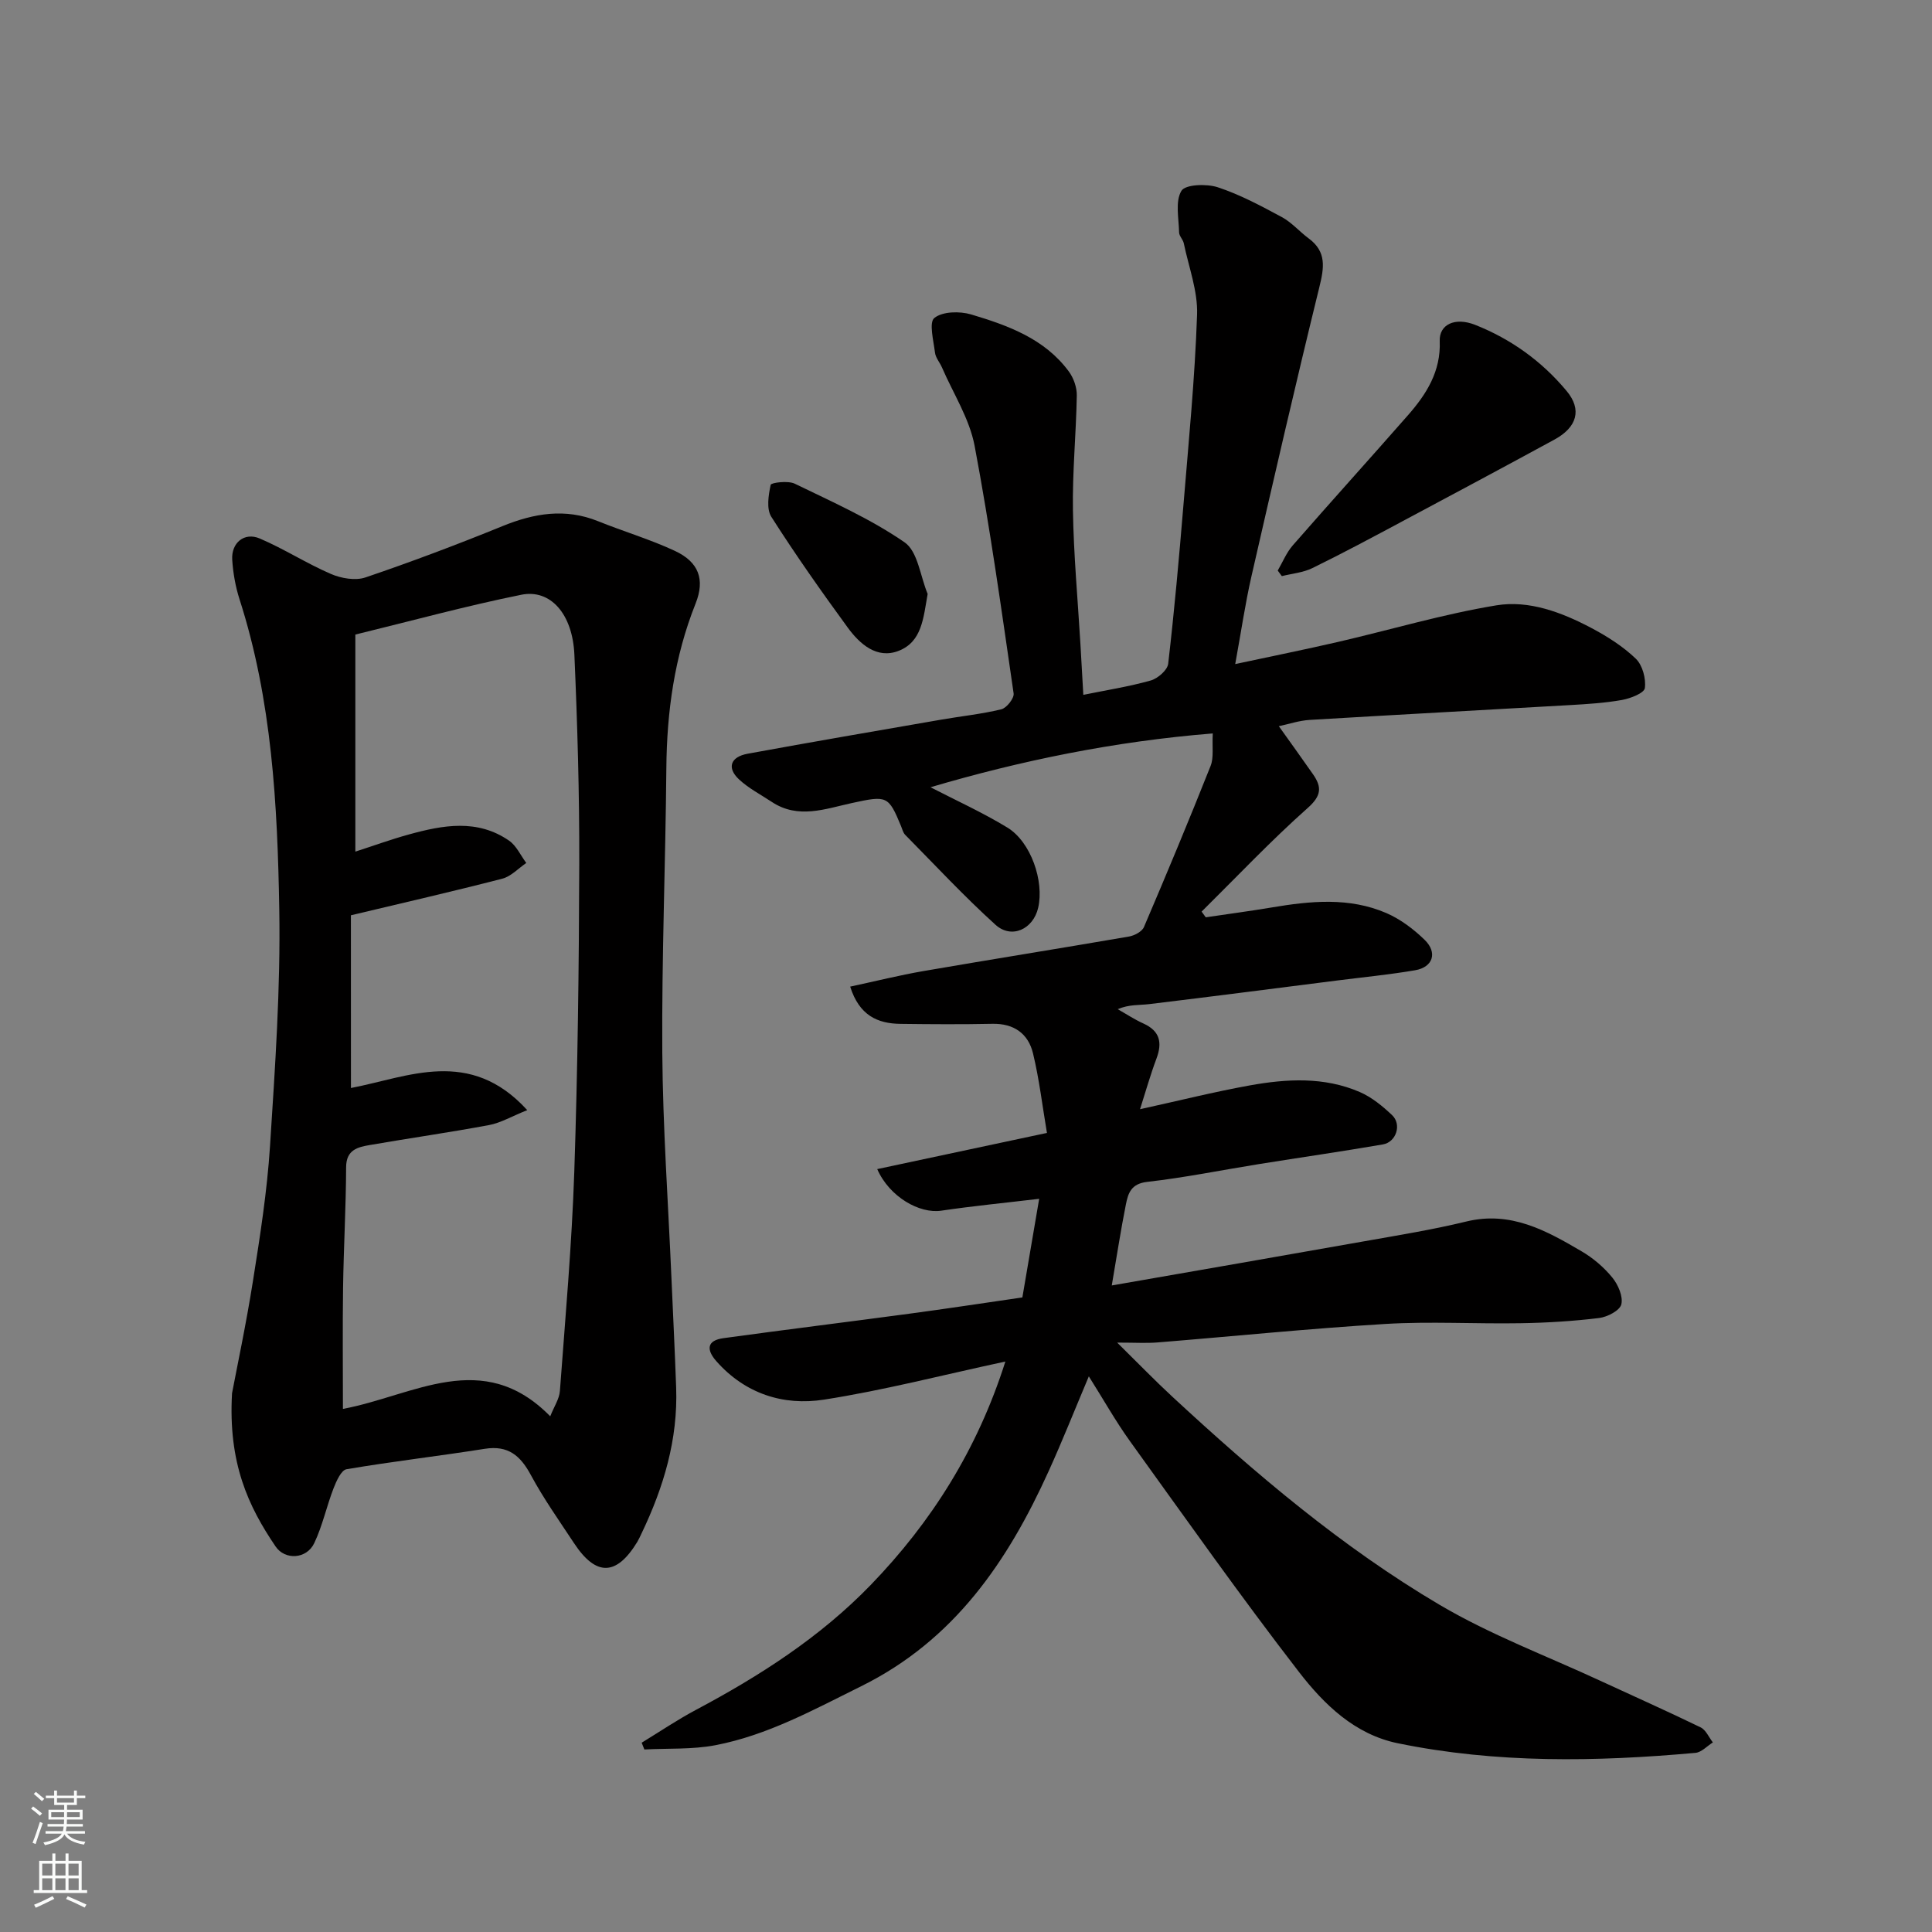
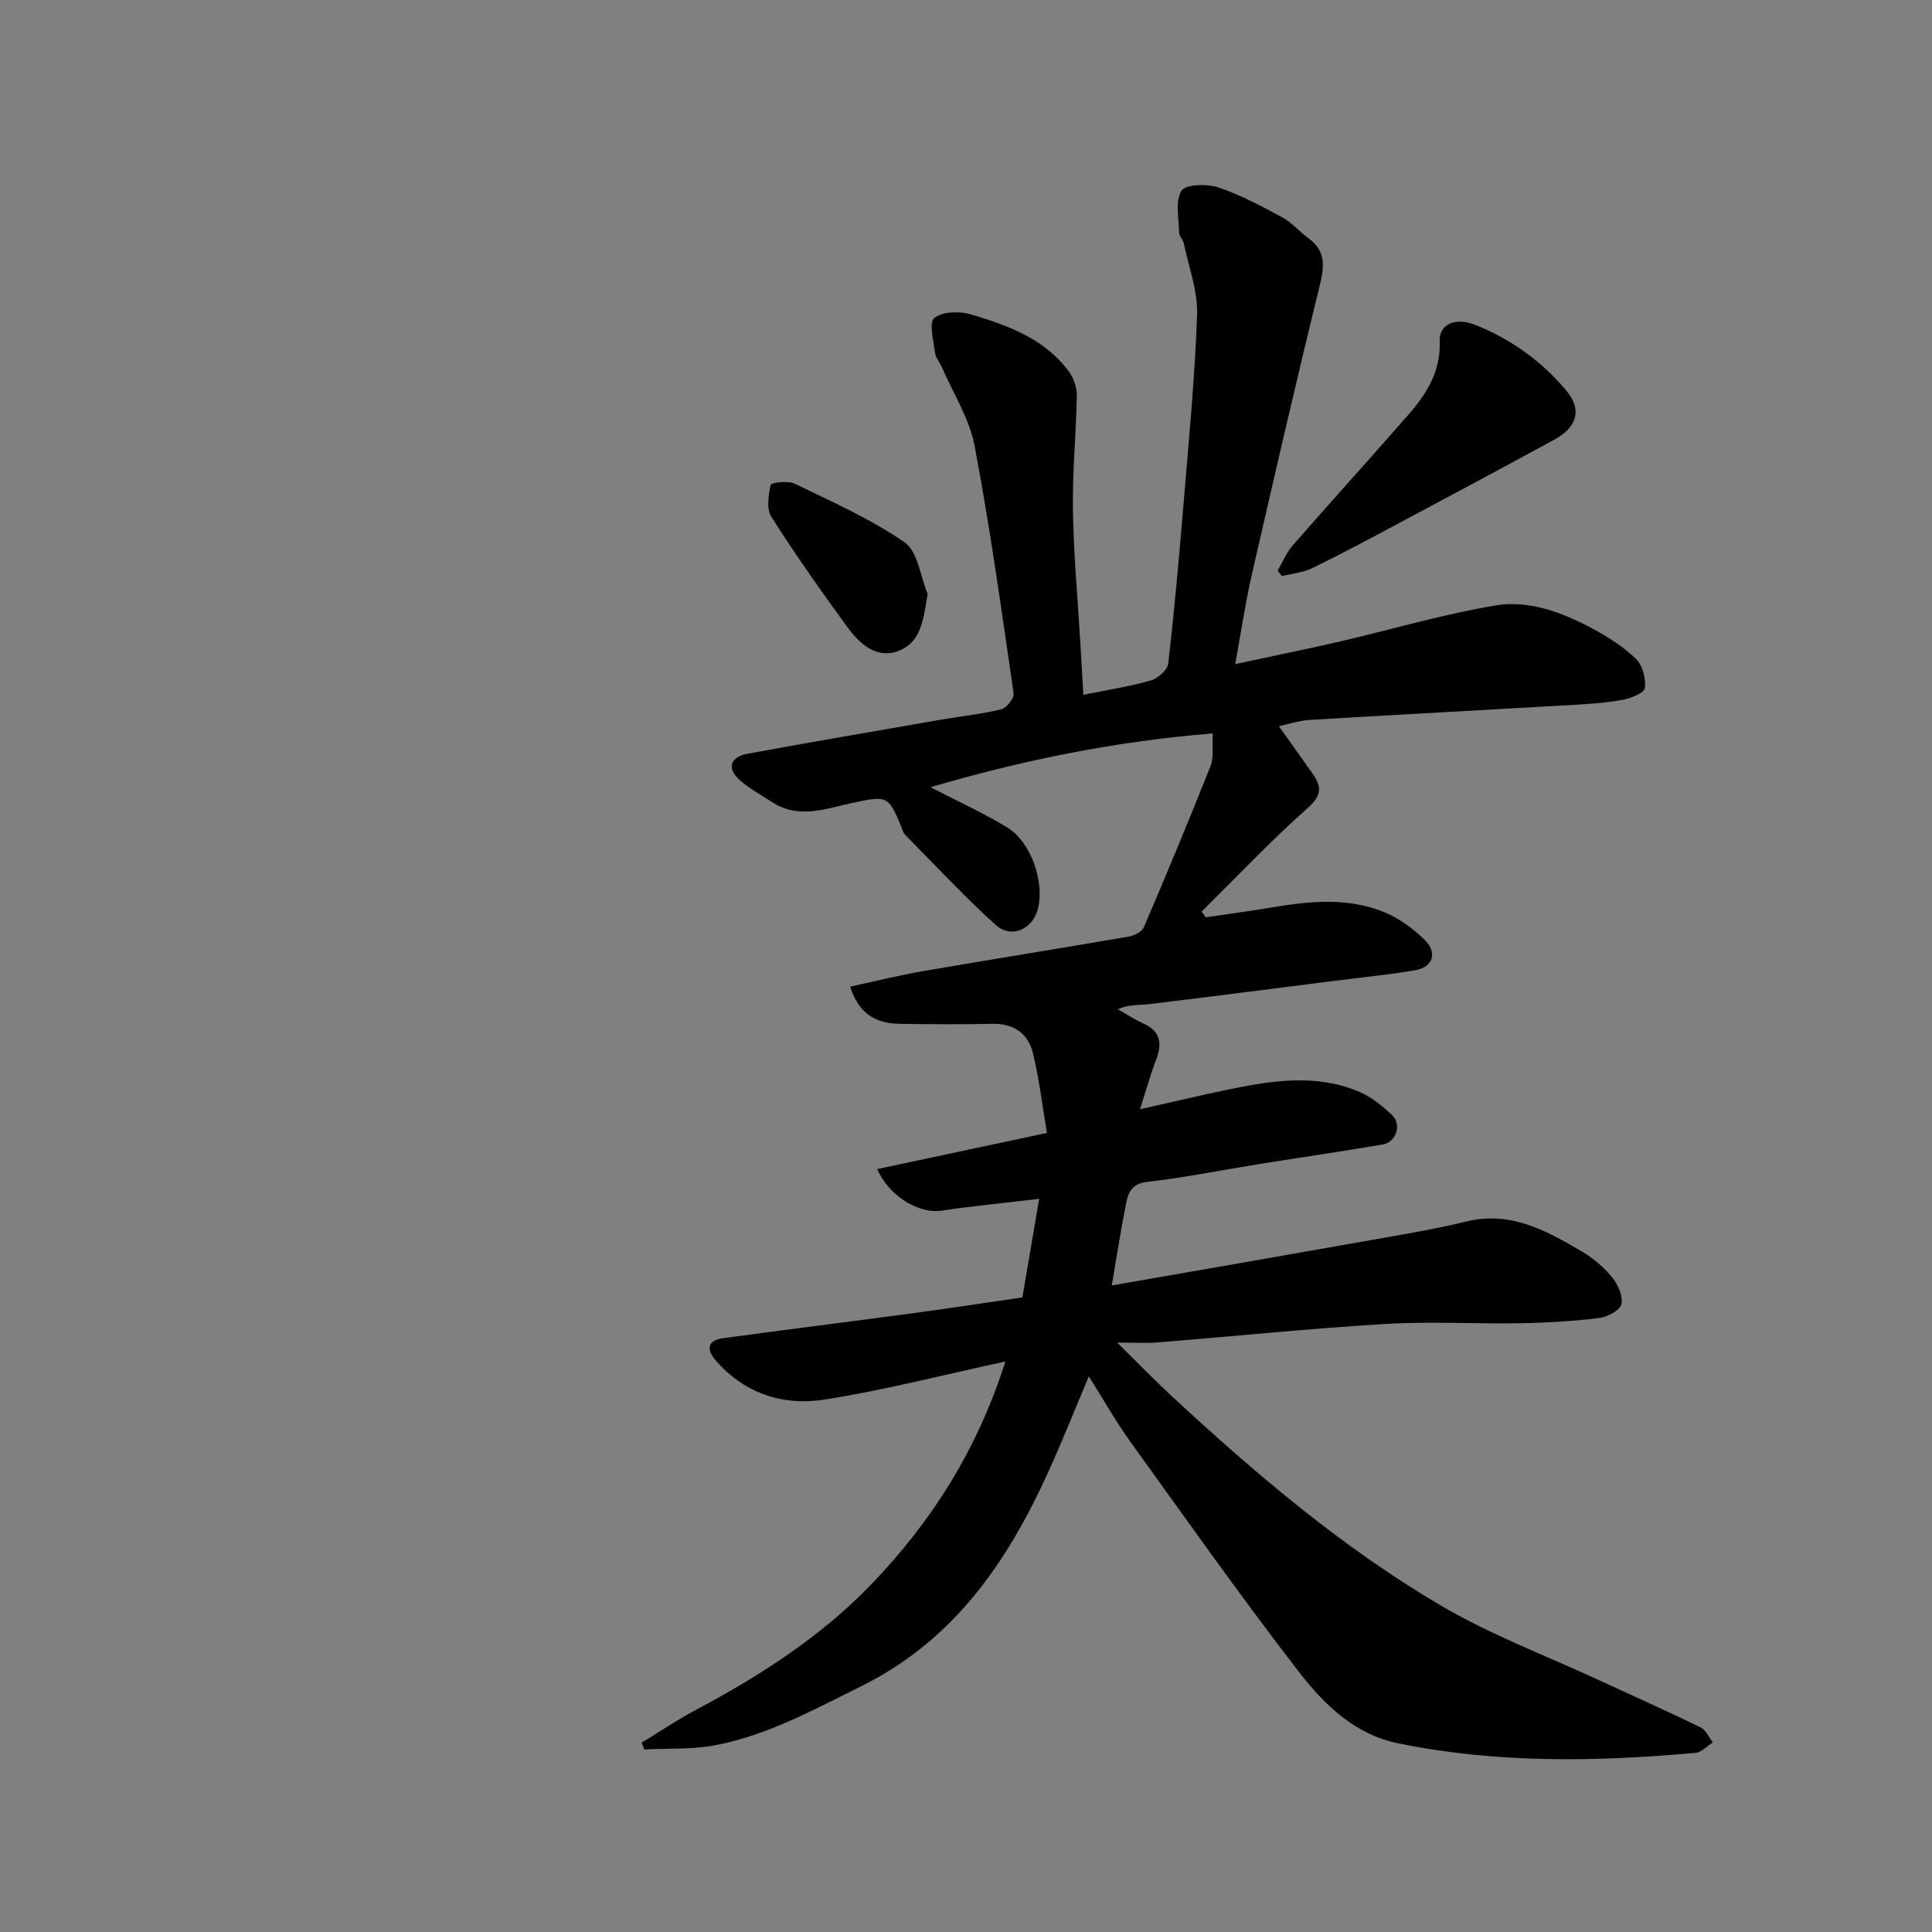
<svg xmlns="http://www.w3.org/2000/svg" enable-background="new 0 0 400 400" viewBox="0 0 400 400">
  <rect x="0" y="0" width="400" height="400" fill="#808080" stroke="none" />
  <g fill="#010000">
    <path d="m208.15 281.89c-13.07 2.81-25.22 5.97-37.56 7.89-8.4 1.31-16.31-1.21-22.27-7.95-2.12-2.4-1.99-4.31 1.48-4.78 12.81-1.76 25.64-3.34 38.45-5.06 7.63-1.02 15.23-2.18 23.42-3.37 1.1-6.45 2.26-13.25 3.48-20.42-7.14.85-13.74 1.49-20.29 2.46-4.45.66-10.7-2.82-13.24-8.61 11.5-2.45 22.81-4.86 35.14-7.49-.96-5.66-1.6-11.16-2.89-16.49-.99-4.08-3.96-6.2-8.42-6.1-6.33.13-12.66.09-19 .01-4.77-.05-8.55-1.75-10.43-7.71 5.19-1.11 10.18-2.36 15.22-3.23 14.15-2.44 28.34-4.7 42.5-7.14 1.14-.2 2.7-1.02 3.1-1.96 4.73-11.06 9.36-22.18 13.8-33.36.69-1.74.3-3.91.45-6.73-20.38 1.63-39.88 5.66-58.44 11.14 5.1 2.64 10.71 5.18 15.92 8.35 4.87 2.97 7.65 11.1 6.37 16.62-1.03 4.43-5.51 6.52-8.85 3.49-6.51-5.9-12.52-12.36-18.69-18.62-.43-.44-.59-1.16-.84-1.77-2.62-6.34-2.92-6.38-10.18-4.8-5.51 1.2-11.13 3.39-16.6-.24-2.29-1.52-4.8-2.81-6.78-4.66-2.55-2.38-1.78-4.66 1.8-5.31 13.31-2.44 26.65-4.73 39.98-7.04 4.18-.73 8.43-1.16 12.54-2.16 1.09-.27 2.68-2.28 2.54-3.28-2.49-17.13-4.87-34.28-8.08-51.28-1.07-5.63-4.42-10.82-6.75-16.2-.45-1.05-1.32-2.01-1.45-3.08-.3-2.47-1.29-6.26-.13-7.18 1.7-1.36 5.24-1.43 7.61-.73 7.63 2.28 15.21 5.01 20.22 11.8 1 1.35 1.69 3.31 1.66 4.98-.14 7.93-.93 15.87-.8 23.79.15 9.23 1 18.44 1.55 27.66.2 3.46.39 6.92.6 10.53 4.77-.97 9.44-1.7 13.95-2.97 1.46-.41 3.46-2.14 3.62-3.46 1.27-10.93 2.25-21.9 3.16-32.88 1.08-13.13 2.37-26.25 2.82-39.41.17-4.89-1.73-9.85-2.75-14.77-.16-.78-.95-1.49-.97-2.24-.06-2.94-.84-6.43.48-8.62.8-1.34 5.21-1.5 7.52-.74 4.6 1.51 8.96 3.86 13.26 6.17 2.06 1.11 3.67 3.02 5.58 4.43 3.75 2.77 3.18 6.09 2.19 10.11-4.89 19.91-9.49 39.89-14.06 59.88-1.29 5.65-2.12 11.41-3.35 18.13 7.69-1.65 14.5-3.02 21.26-4.58 10.94-2.53 21.75-5.76 32.8-7.58 6.77-1.11 13.53 1.44 19.64 4.67 3.3 1.74 6.56 3.81 9.23 6.37 1.39 1.33 2.14 4.12 1.88 6.09-.14 1.04-2.97 2.14-4.73 2.46-3.54.63-7.16.85-10.76 1.06-17.97 1.04-35.94 1.99-53.9 3.07-2.19.13-4.34.87-6.39 1.3 2.39 3.36 4.77 6.64 7.08 9.96 1.84 2.65 1.77 4.43-1.11 6.98-7.64 6.79-14.68 14.25-21.96 21.45.29.39.58.79.86 1.18 4.55-.68 9.12-1.28 13.65-2.04 8.02-1.35 16.07-2.16 23.76 1.17 2.9 1.26 5.62 3.31 7.9 5.53 2.73 2.65 1.73 5.67-1.96 6.3-5.32.91-10.7 1.43-16.06 2.11-12.99 1.65-25.98 3.33-38.98 4.9-2.05.25-4.16.03-6.54 1.05 1.77 1 3.47 2.13 5.31 2.96 3.43 1.55 3.96 3.95 2.71 7.28-1.24 3.3-2.2 6.71-3.4 10.47 7.94-1.74 15.27-3.58 22.68-4.92 7.66-1.38 15.44-1.83 22.81 1.36 2.47 1.07 4.72 2.91 6.7 4.79 2.03 1.92.87 5.58-1.91 6.06-8.53 1.47-17.09 2.7-25.64 4.07-7.73 1.24-15.42 2.81-23.19 3.69-3.33.38-3.92 2.39-4.38 4.68-1.07 5.36-1.89 10.77-2.92 16.76 17.7-3.09 35-6.08 52.29-9.15 7.06-1.25 14.16-2.4 21.12-4.09 9.17-2.23 16.54 1.87 23.86 6.17 2.38 1.39 4.61 3.29 6.35 5.42 1.21 1.47 2.27 3.92 1.88 5.56-.31 1.28-2.89 2.62-4.6 2.83-5.39.66-10.84.99-16.27 1.08-9.33.16-18.69-.41-27.99.15-15.75.95-31.47 2.56-47.2 3.83-2.27.18-4.57.03-8.32.03 4.42 4.35 7.82 7.87 11.42 11.2 17.23 15.96 35.14 31.18 55.4 43.13 10.5 6.19 22.09 10.53 33.19 15.68 6.93 3.21 13.91 6.31 20.78 9.65 1.1.53 1.71 2.06 2.54 3.12-1.2.75-2.35 2.05-3.61 2.16-20.62 1.86-41.22 2.2-61.63-1.99-8.9-1.83-15.25-8.03-20.44-14.74-12.08-15.64-23.48-31.8-35.03-47.84-2.94-4.09-5.42-8.52-8.49-13.38-2.91 6.89-5.45 13.31-8.3 19.59-8.48 18.72-19.54 35.02-38.84 44.57-9.81 4.85-19.37 10.14-30.19 12.21-4.78.91-9.78.62-14.69.88-.19-.47-.37-.93-.56-1.4 3.72-2.27 7.34-4.72 11.18-6.77 13.23-7.03 25.77-15.07 36.23-25.88 12.63-13.06 22.13-28.12 27.89-46.27z" />
-     <path d="m48.04 288.46c.96-5.09 2.9-14.18 4.35-23.36 1.46-9.21 2.91-18.47 3.51-27.76 1.05-16.34 2.2-32.74 1.92-49.09-.37-21.62-1.51-43.29-8.23-64.18-.84-2.62-1.33-5.41-1.51-8.16-.23-3.52 2.5-5.79 5.7-4.42 5.04 2.15 9.7 5.17 14.73 7.34 2.13.92 5.07 1.43 7.16.72 9.54-3.24 18.98-6.8 28.31-10.6 6.59-2.69 13.03-3.79 19.85-1.04 5.27 2.13 10.77 3.75 15.91 6.15 4.92 2.3 6.27 5.89 4.27 10.91-4.38 10.98-5.95 22.37-6.05 34.11-.17 19.6-.97 39.2-.84 58.79.11 15.54 1.22 31.07 1.89 46.6.33 7.6.71 15.2.98 22.8.39 10.72-2.59 20.67-7.17 30.22-.28.59-.55 1.19-.88 1.75-4.32 7.08-8.54 7.17-13.11.23-3.05-4.63-6.28-9.18-8.9-14.04-2.17-4.04-4.7-6.24-9.56-5.47-9.53 1.51-19.12 2.61-28.63 4.23-1.1.19-2.1 2.46-2.68 3.94-1.45 3.75-2.29 7.78-4.01 11.38-1.59 3.31-6.04 3.53-7.98.69-5.68-8.36-9.85-17.28-9.03-31.74zm24.62-63.2c11.85-2.27 24.6-8.48 36.5 4.58-3.25 1.3-5.49 2.64-7.89 3.09-8.18 1.53-16.42 2.7-24.62 4.12-2.54.44-4.98.95-4.99 4.62-.03 8.27-.51 16.55-.63 24.82-.12 8.41-.03 16.83-.03 25.21 14.69-2.75 28.93-12.72 42.92 1.53.79-2.01 1.88-3.59 2-5.24 1.12-15.12 2.47-30.25 2.98-45.4.71-21.25.97-42.52 1.03-63.78.04-14.42-.38-28.86-1.01-43.27-.37-8.43-4.95-13.63-11-12.4-11.39 2.3-22.63 5.38-34.35 8.24v44.94c3.69-1.19 7.36-2.53 11.11-3.56 7.03-1.94 14.15-3.25 20.72 1.29 1.52 1.05 2.39 3.05 3.56 4.62-1.64 1.11-3.15 2.78-4.96 3.25-10.21 2.64-20.49 4.99-31.35 7.58.01 11.98.01 23.88.01 35.76z" />
    <path d="m264.54 118.13c1.02-1.75 1.8-3.71 3.11-5.21 7.9-9.05 15.96-17.95 23.88-26.98 3.82-4.36 6.8-9.07 6.55-15.31-.14-3.43 3.12-5.04 7.34-3.37 7.43 2.94 13.83 7.55 18.95 13.71 3.18 3.82 2.17 7.48-2.54 10.04-10.46 5.69-20.96 11.31-31.46 16.91-6.18 3.3-12.36 6.62-18.66 9.7-1.92.94-4.21 1.13-6.32 1.66-.3-.38-.57-.77-.85-1.15z" />
    <path d="m192.06 122.97c-.9 5.05-1.18 9.91-6.03 11.79-4.47 1.73-8.01-1.4-10.51-4.82-5.48-7.5-10.83-15.1-15.82-22.93-1.05-1.64-.6-4.49-.14-6.63.1-.46 3.6-.91 4.98-.24 7.74 3.76 15.71 7.29 22.74 12.14 2.75 1.89 3.25 7.03 4.78 10.69z" />
  </g>
-   <path d="m6.44 374.46.42-.45c.65.47 1.27.95 1.85 1.44l-.45.49c-.65-.56-1.25-1.06-1.82-1.48m.93 7.33-.63-.26c.55-1.36 1.05-2.8 1.52-4.33.19.1.38.19.59.27-.46 1.29-.95 2.73-1.48 4.32m-.38-10.38.44-.42c.43.34 1.01.82 1.74 1.44l-.49.49c-.53-.51-1.09-1.01-1.69-1.51m2.5.35h1.72v-1.04h.59v1.04h3.52v-1.04h.59v1.04h1.75v.53h-1.75v1.42h-2.03v.97h3.22v2.03h-3.24c0 .35-.01.66-.03.93h3.32v.53h-3.37c-.03.27-.08.58-.15.94h3.96v.53h-3.71c.67.92 1.93 1.48 3.79 1.68-.13.24-.23.44-.29.59-2.13-.38-3.48-1.08-4.04-2.12-.43.97-1.77 1.72-4.03 2.23-.09-.19-.2-.37-.33-.55 2.1-.42 3.37-1.03 3.81-1.83h-3.36v-.53h3.58c.08-.29.13-.61.16-.94h-3.33v-.53h3.39c.02-.27.04-.58.04-.93h-3.23v-2.03h3.25v-.97h-2.07v-1.42h-1.73zm1.12 3.44v1h2.65c.01-.3.02-.44.01-.4v-.25-.35zm1.19-2h3.52v-.91h-3.52zm4.71 2h-2.63v.59c0 .15-.01.28-.01.4h2.64z" fill="#fafbfa" />
-   <path d="m13.56 383.74h.63v1.52h2.72v6.07h1.13v.6h-11.06v-.6h1.13v-6.07h2.73v-1.52h.63v1.52h2.1v-1.52zm-2.69 8.83.38.56c-1.24.63-2.53 1.25-3.85 1.85-.1-.21-.21-.42-.34-.63 1.36-.55 2.63-1.15 3.81-1.78m-2.13-4.27h2.1v-2.45h-2.1zm0 3.04h2.1v-2.46h-2.1zm2.72-3.04h2.1v-2.45h-2.1zm0 3.04h2.1v-2.46h-2.1zm6.07 3.6c-1.41-.71-2.7-1.3-3.86-1.78l.35-.56c1.45.62 2.75 1.19 3.88 1.72zm-1.25-9.09h-2.1v2.45h2.1zm-2.09 5.49h2.1v-2.46h-2.1z" fill="#fafbfa" />
</svg>